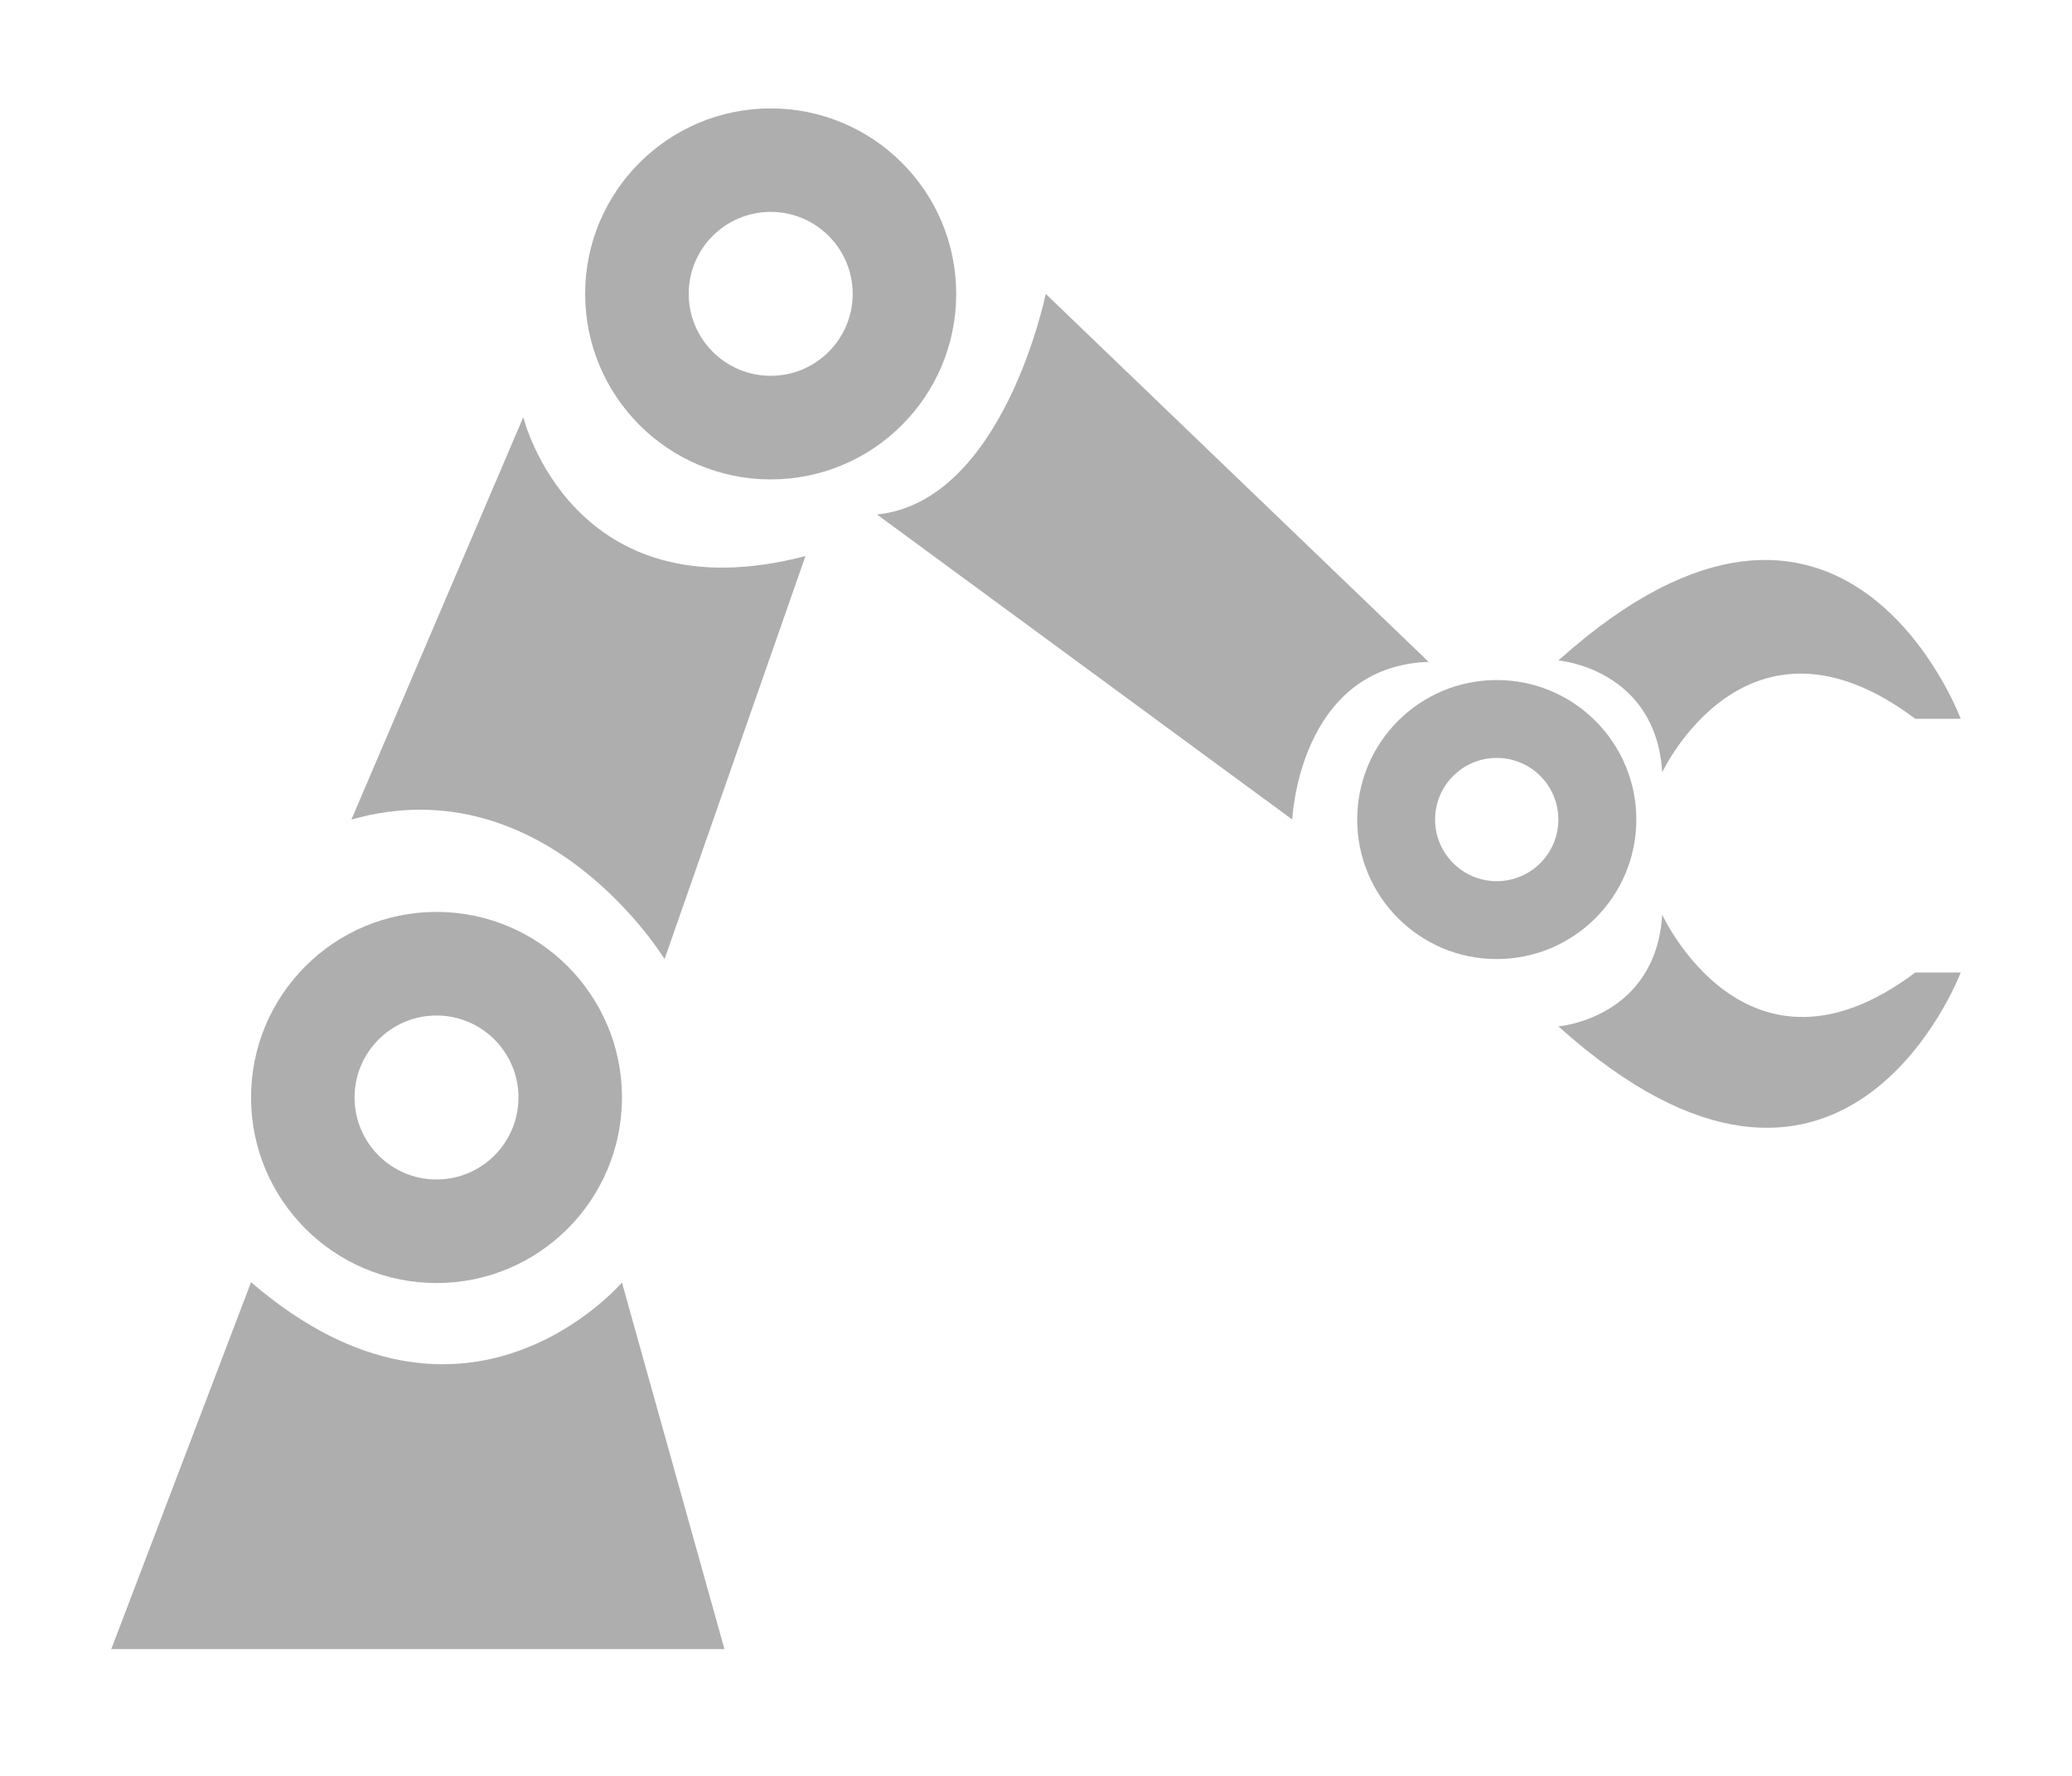
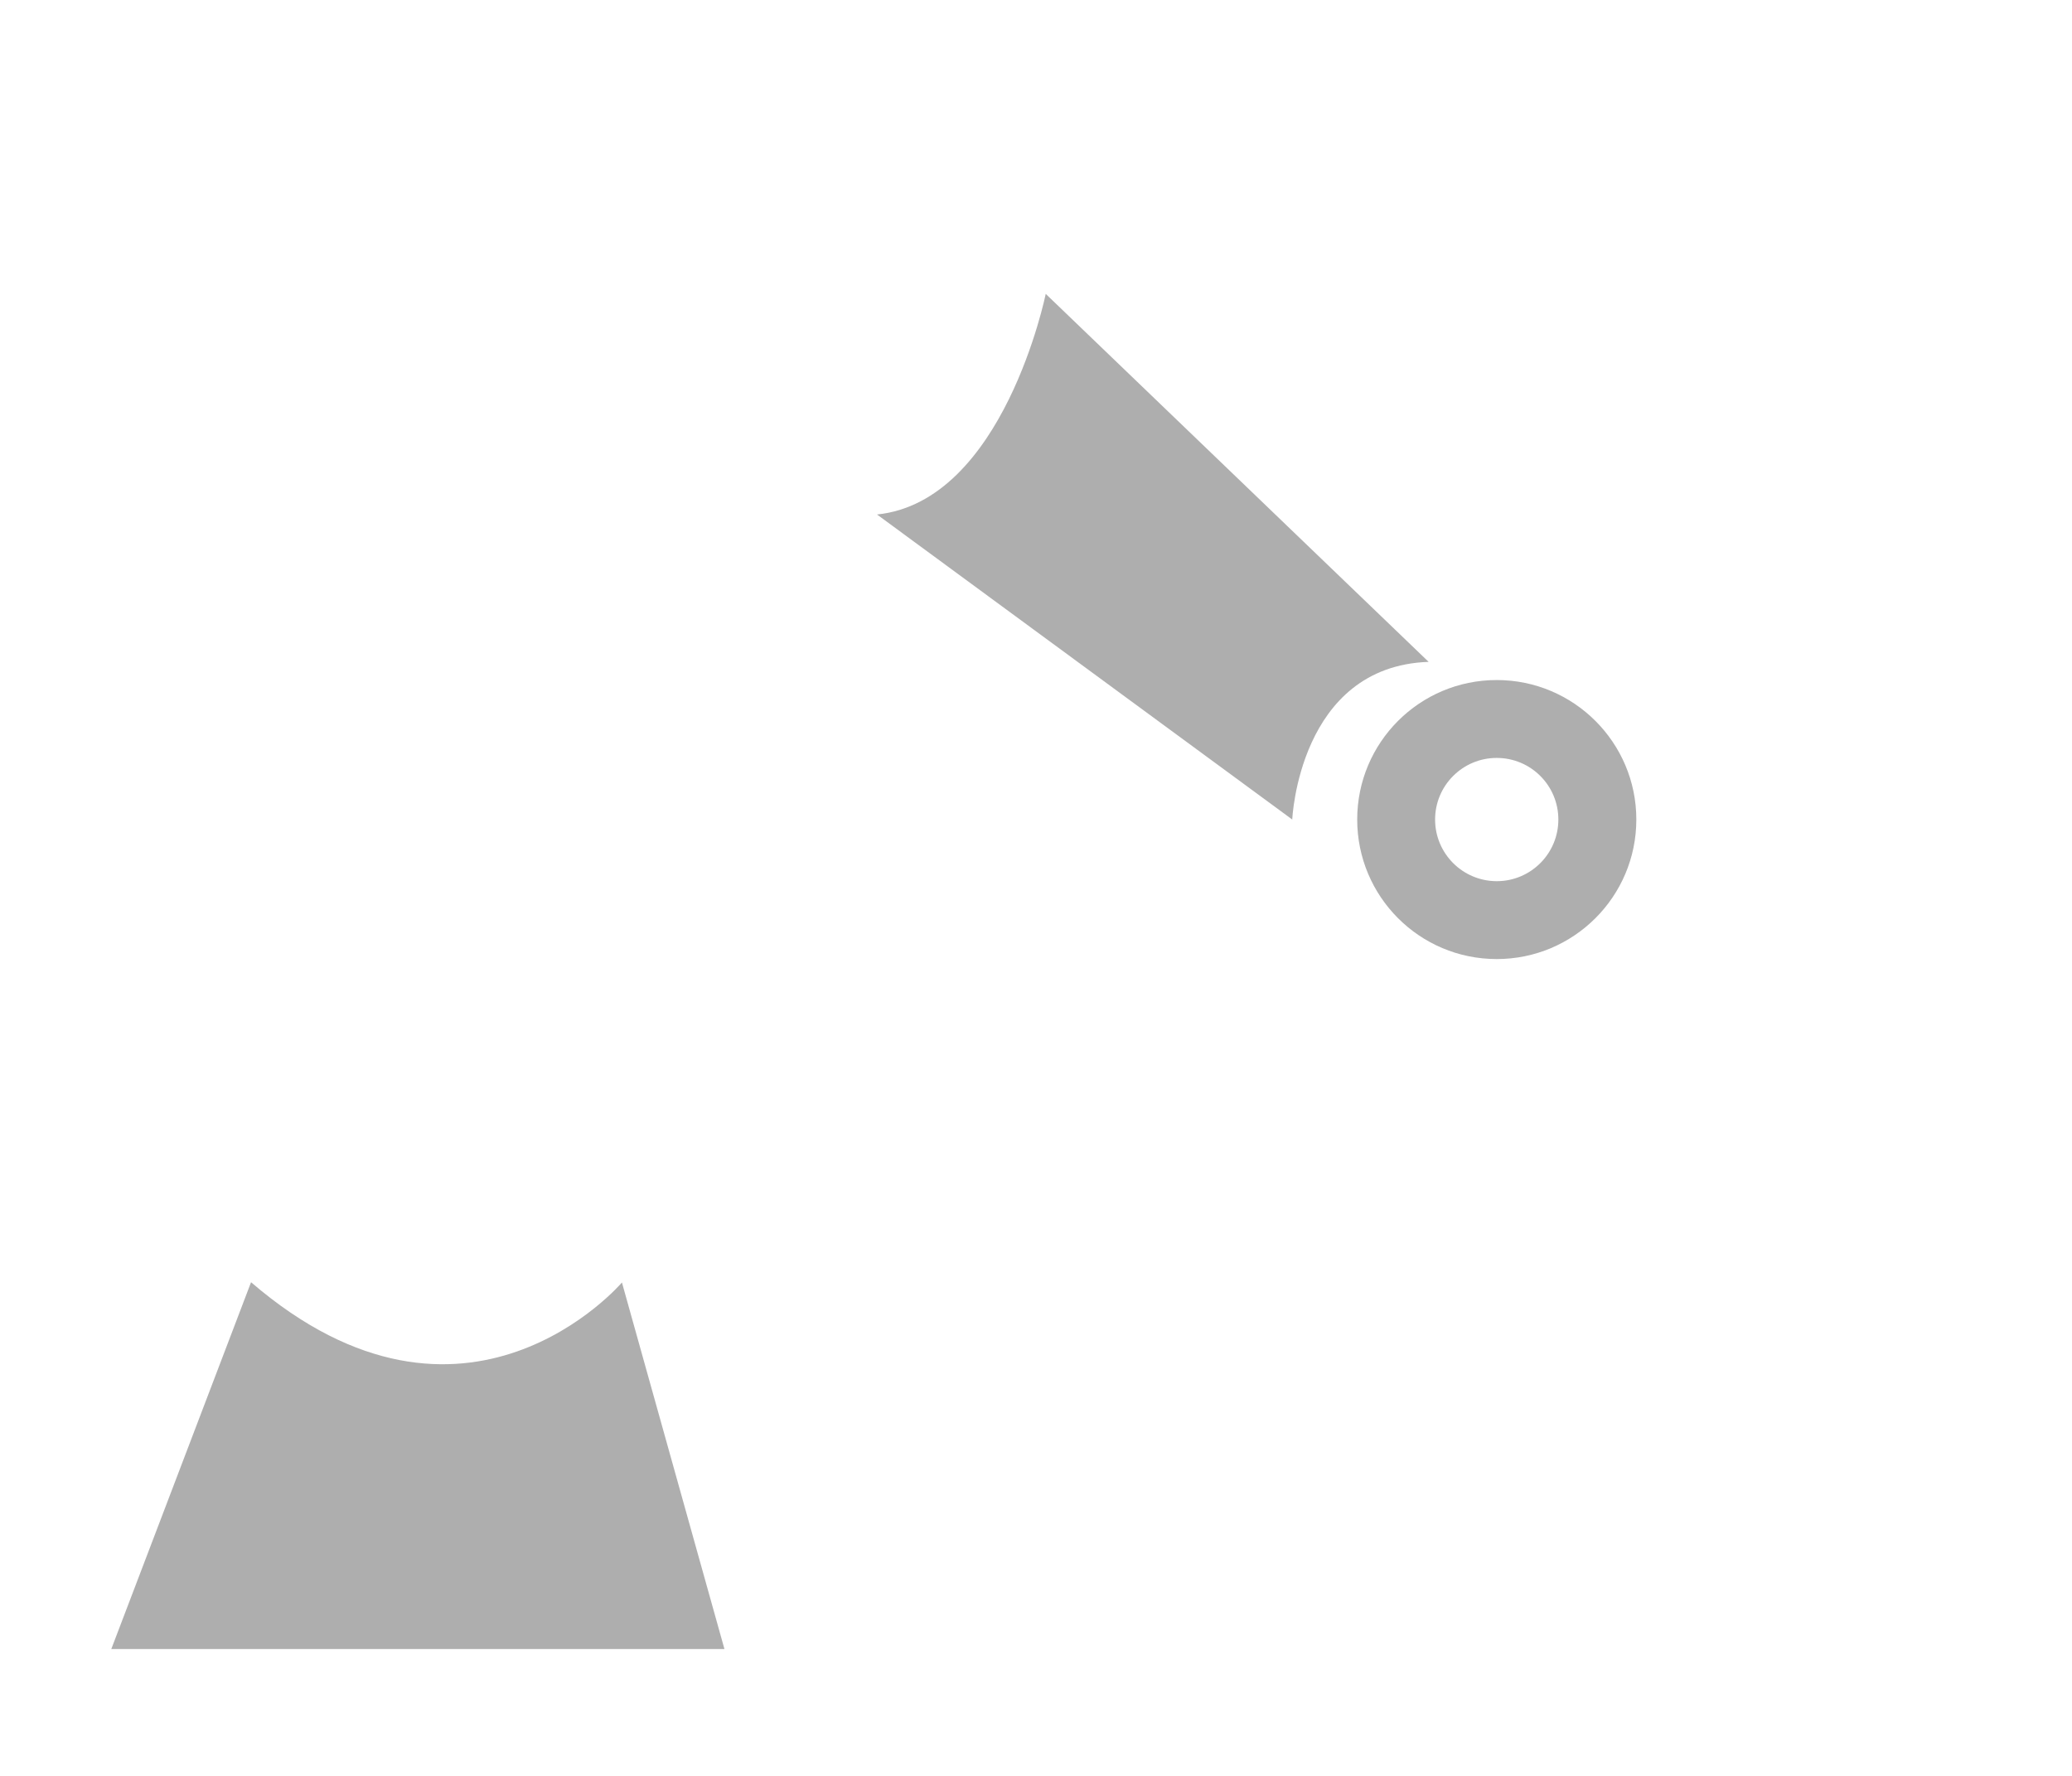
<svg xmlns="http://www.w3.org/2000/svg" xmlns:xlink="http://www.w3.org/1999/xlink" version="1.1" id="Capa_1" x="0px" y="0px" width="49px" height="42px" viewBox="0 0 49 42" xml:space="preserve">
  <g>
    <defs>
      <rect id="SVGID_25_" width="49" height="42" />
    </defs>
    <clipPath id="SVGID_1_">
      <use xlink:href="#SVGID_25_" overflow="visible" />
    </clipPath>
    <g clip-path="url(#SVGID_1_)">
      <g>
-         <path fill="#AEAEAE" d="M36.854,15.62c0,0,2.306,0.192,2.455,2.646c0,0,1.993-4.266,5.985-1.266h1.074 C46.368,17,43.606,9.56,36.854,15.62z" />
-         <path fill="#AEAEAE" d="M39.309,21.631c-0.151,2.457-2.455,2.643-2.455,2.643C43.606,30.335,46.368,23,46.368,23h-1.074 C41.302,26,39.309,21.631,39.309,21.631z" />
        <path fill="#AEAEAE" d="M30.56,19.382c0,0,0.154-3.621,3.225-3.729L24.73,6.95c0,0-0.995,4.911-3.99,5.218L30.56,19.382z" />
-         <path fill="#AEAEAE" d="M15.716,22.682l3.332-9.531c-5.518,1.443-6.673-3.285-6.673-3.285l-4.064,9.516 C12.913,18.079,15.716,22.682,15.716,22.682z" />
        <path fill="#AEAEAE" d="M38.697,19.382c0-1.821-1.479-3.299-3.302-3.299c-1.824,0-3.299,1.478-3.299,3.299 c0,1.822,1.475,3.3,3.299,3.3C37.218,22.682,38.697,21.204,38.697,19.382z M33.938,19.382c0-0.804,0.652-1.457,1.457-1.457 c0.807,0,1.458,0.652,1.458,1.457c0,0.805-0.651,1.458-1.458,1.458C34.591,20.839,33.938,20.187,33.938,19.382z" />
-         <path fill="#AEAEAE" d="M13.838,6.95c0,2.424,1.966,4.388,4.388,4.388c2.424,0,4.387-1.963,4.387-4.388 c0-2.421-1.963-4.386-4.387-4.386C15.804,2.563,13.838,4.528,13.838,6.95z M18.226,5.011c1.071,0,1.939,0.87,1.939,1.938 c0,1.071-0.868,1.939-1.939,1.939c-1.07,0-1.939-0.869-1.939-1.939C16.286,5.881,17.155,5.011,18.226,5.011z" />
-         <path fill="#AEAEAE" d="M5.937,25.955c0,2.422,1.963,4.389,4.387,4.389c2.422,0,4.385-1.966,4.385-4.389 c0-2.421-1.963-4.388-4.385-4.388C7.899,21.567,5.937,23.534,5.937,25.955z M10.323,24.017c1.07,0,1.938,0.869,1.938,1.938 c0,1.071-0.867,1.94-1.938,1.94s-1.938-0.869-1.938-1.94C8.385,24.885,9.253,24.017,10.323,24.017z" />
        <path fill="#AEAEAE" d="M2.632,39h14.5l-2.424-8.669c0,0-3.702,4.355-8.771-0.006L2.632,39z" />
      </g>
    </g>
  </g>
</svg>